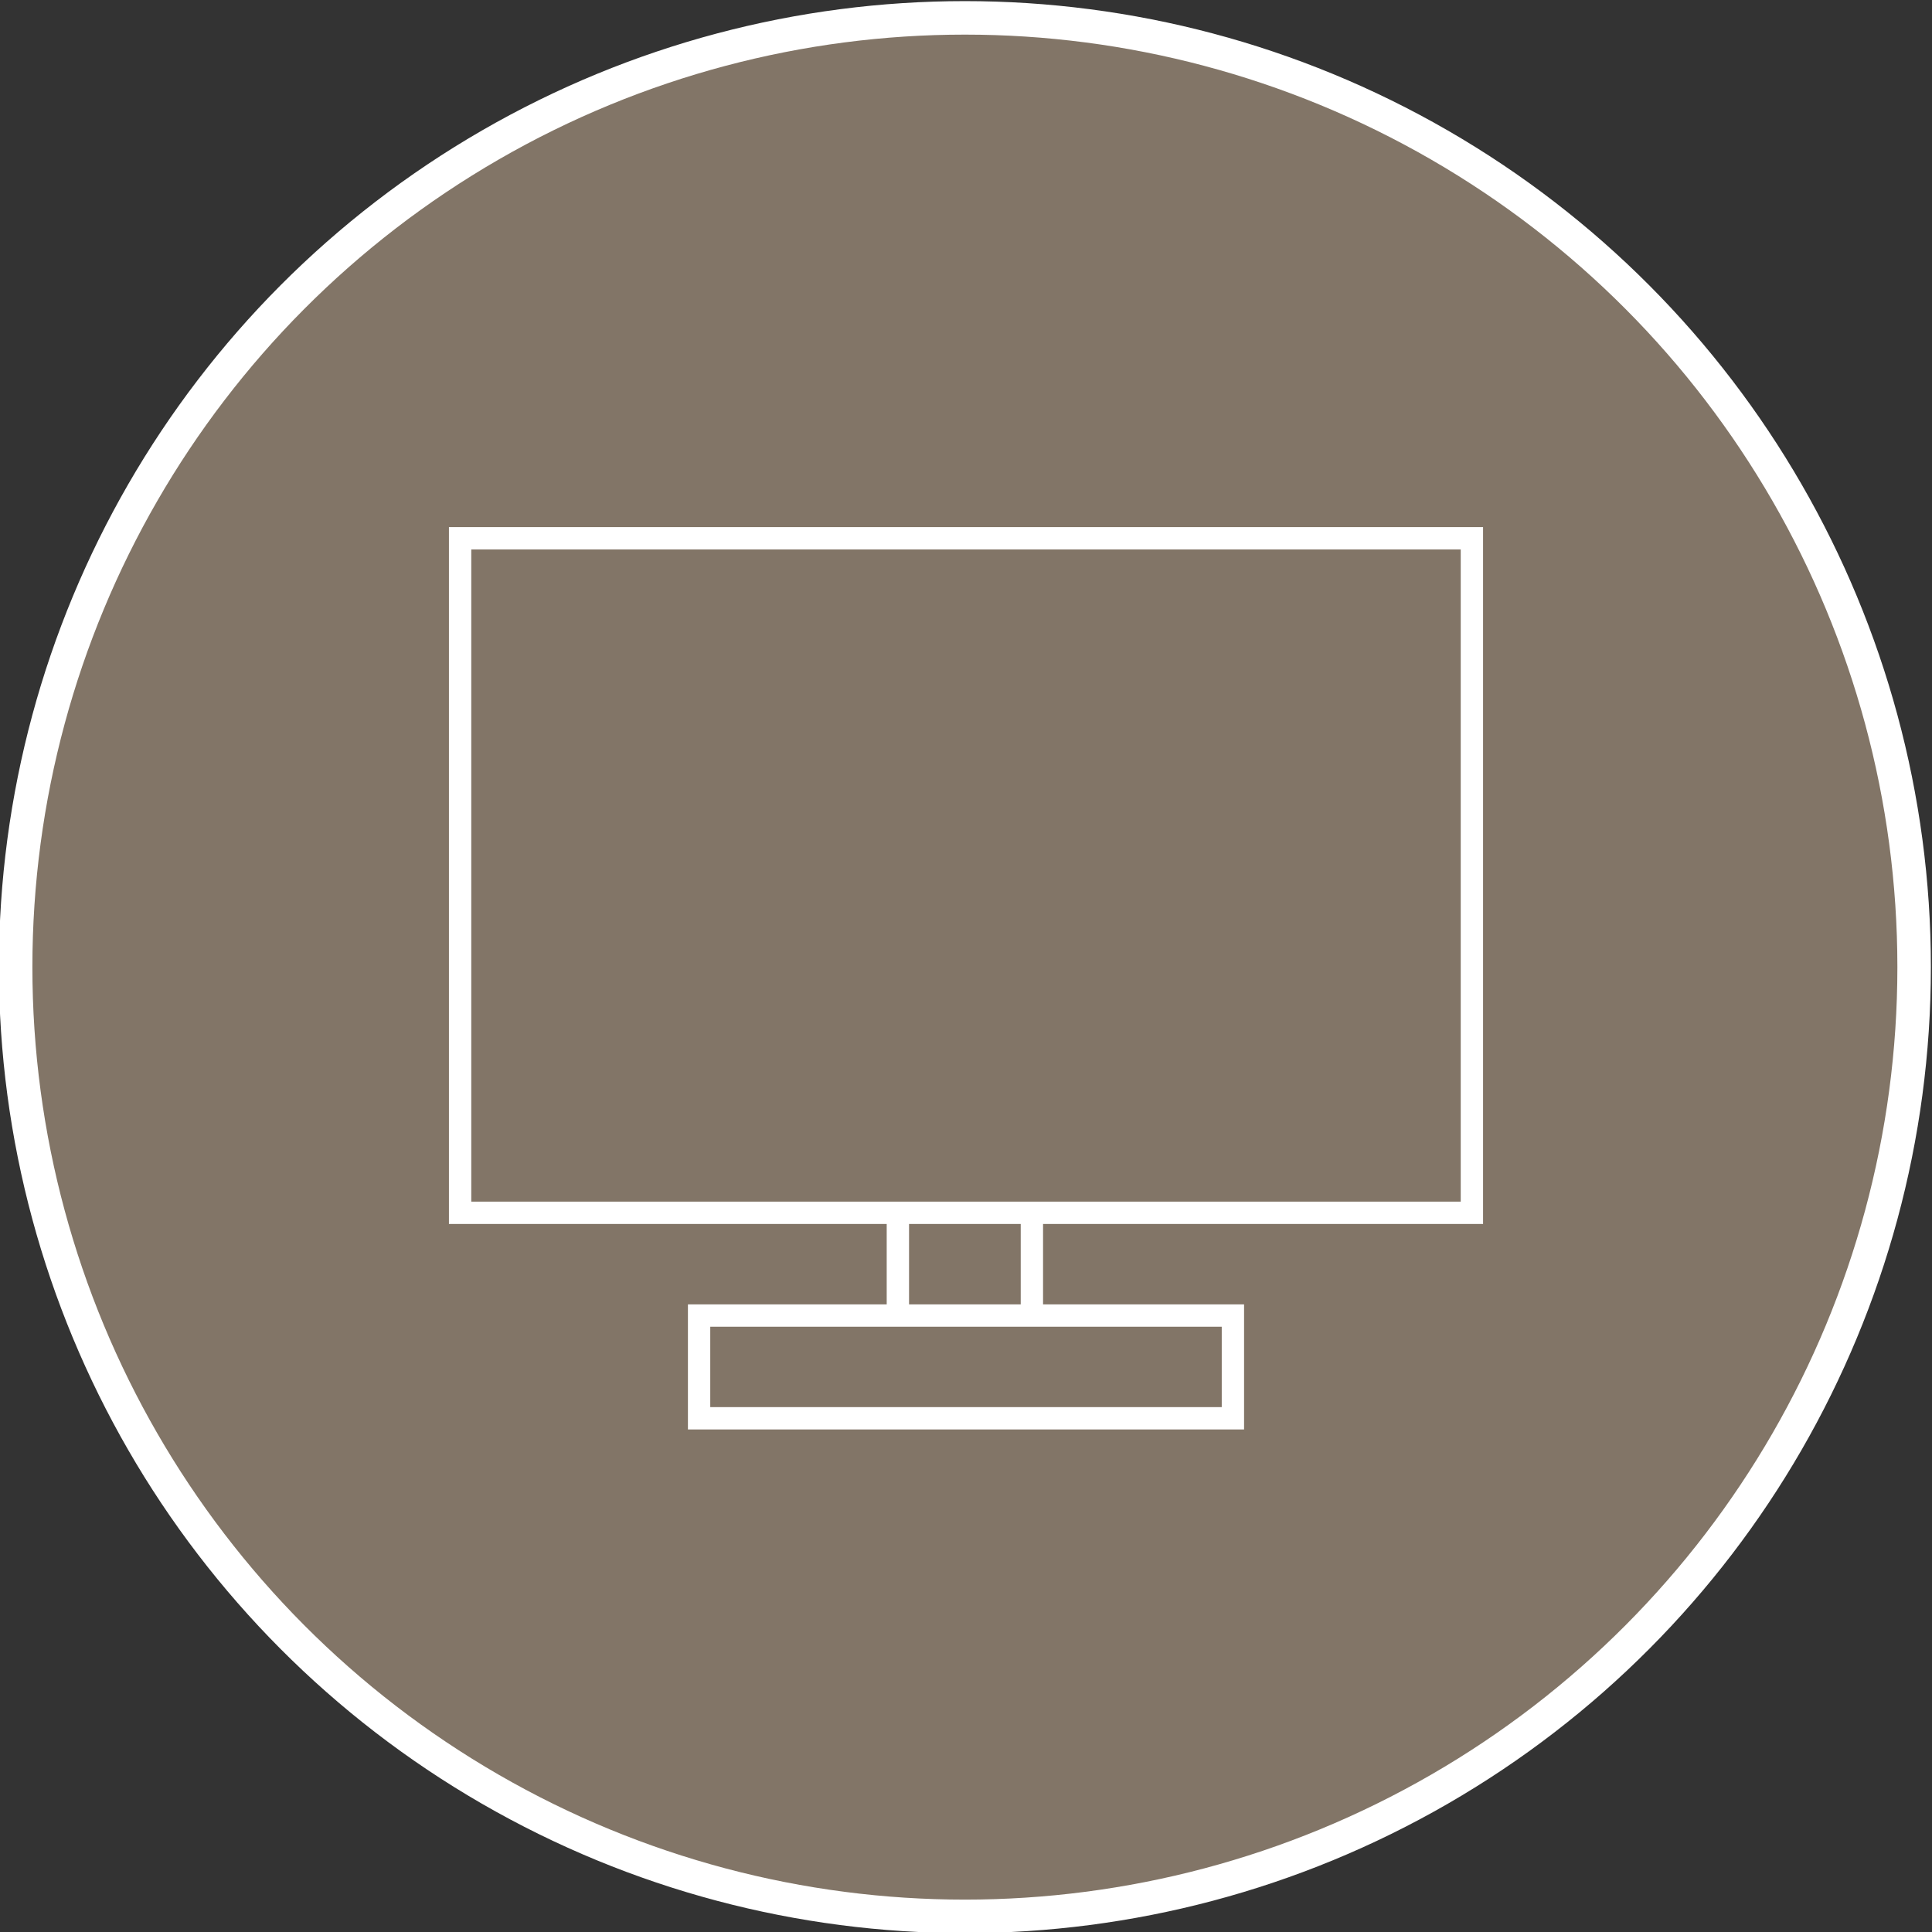
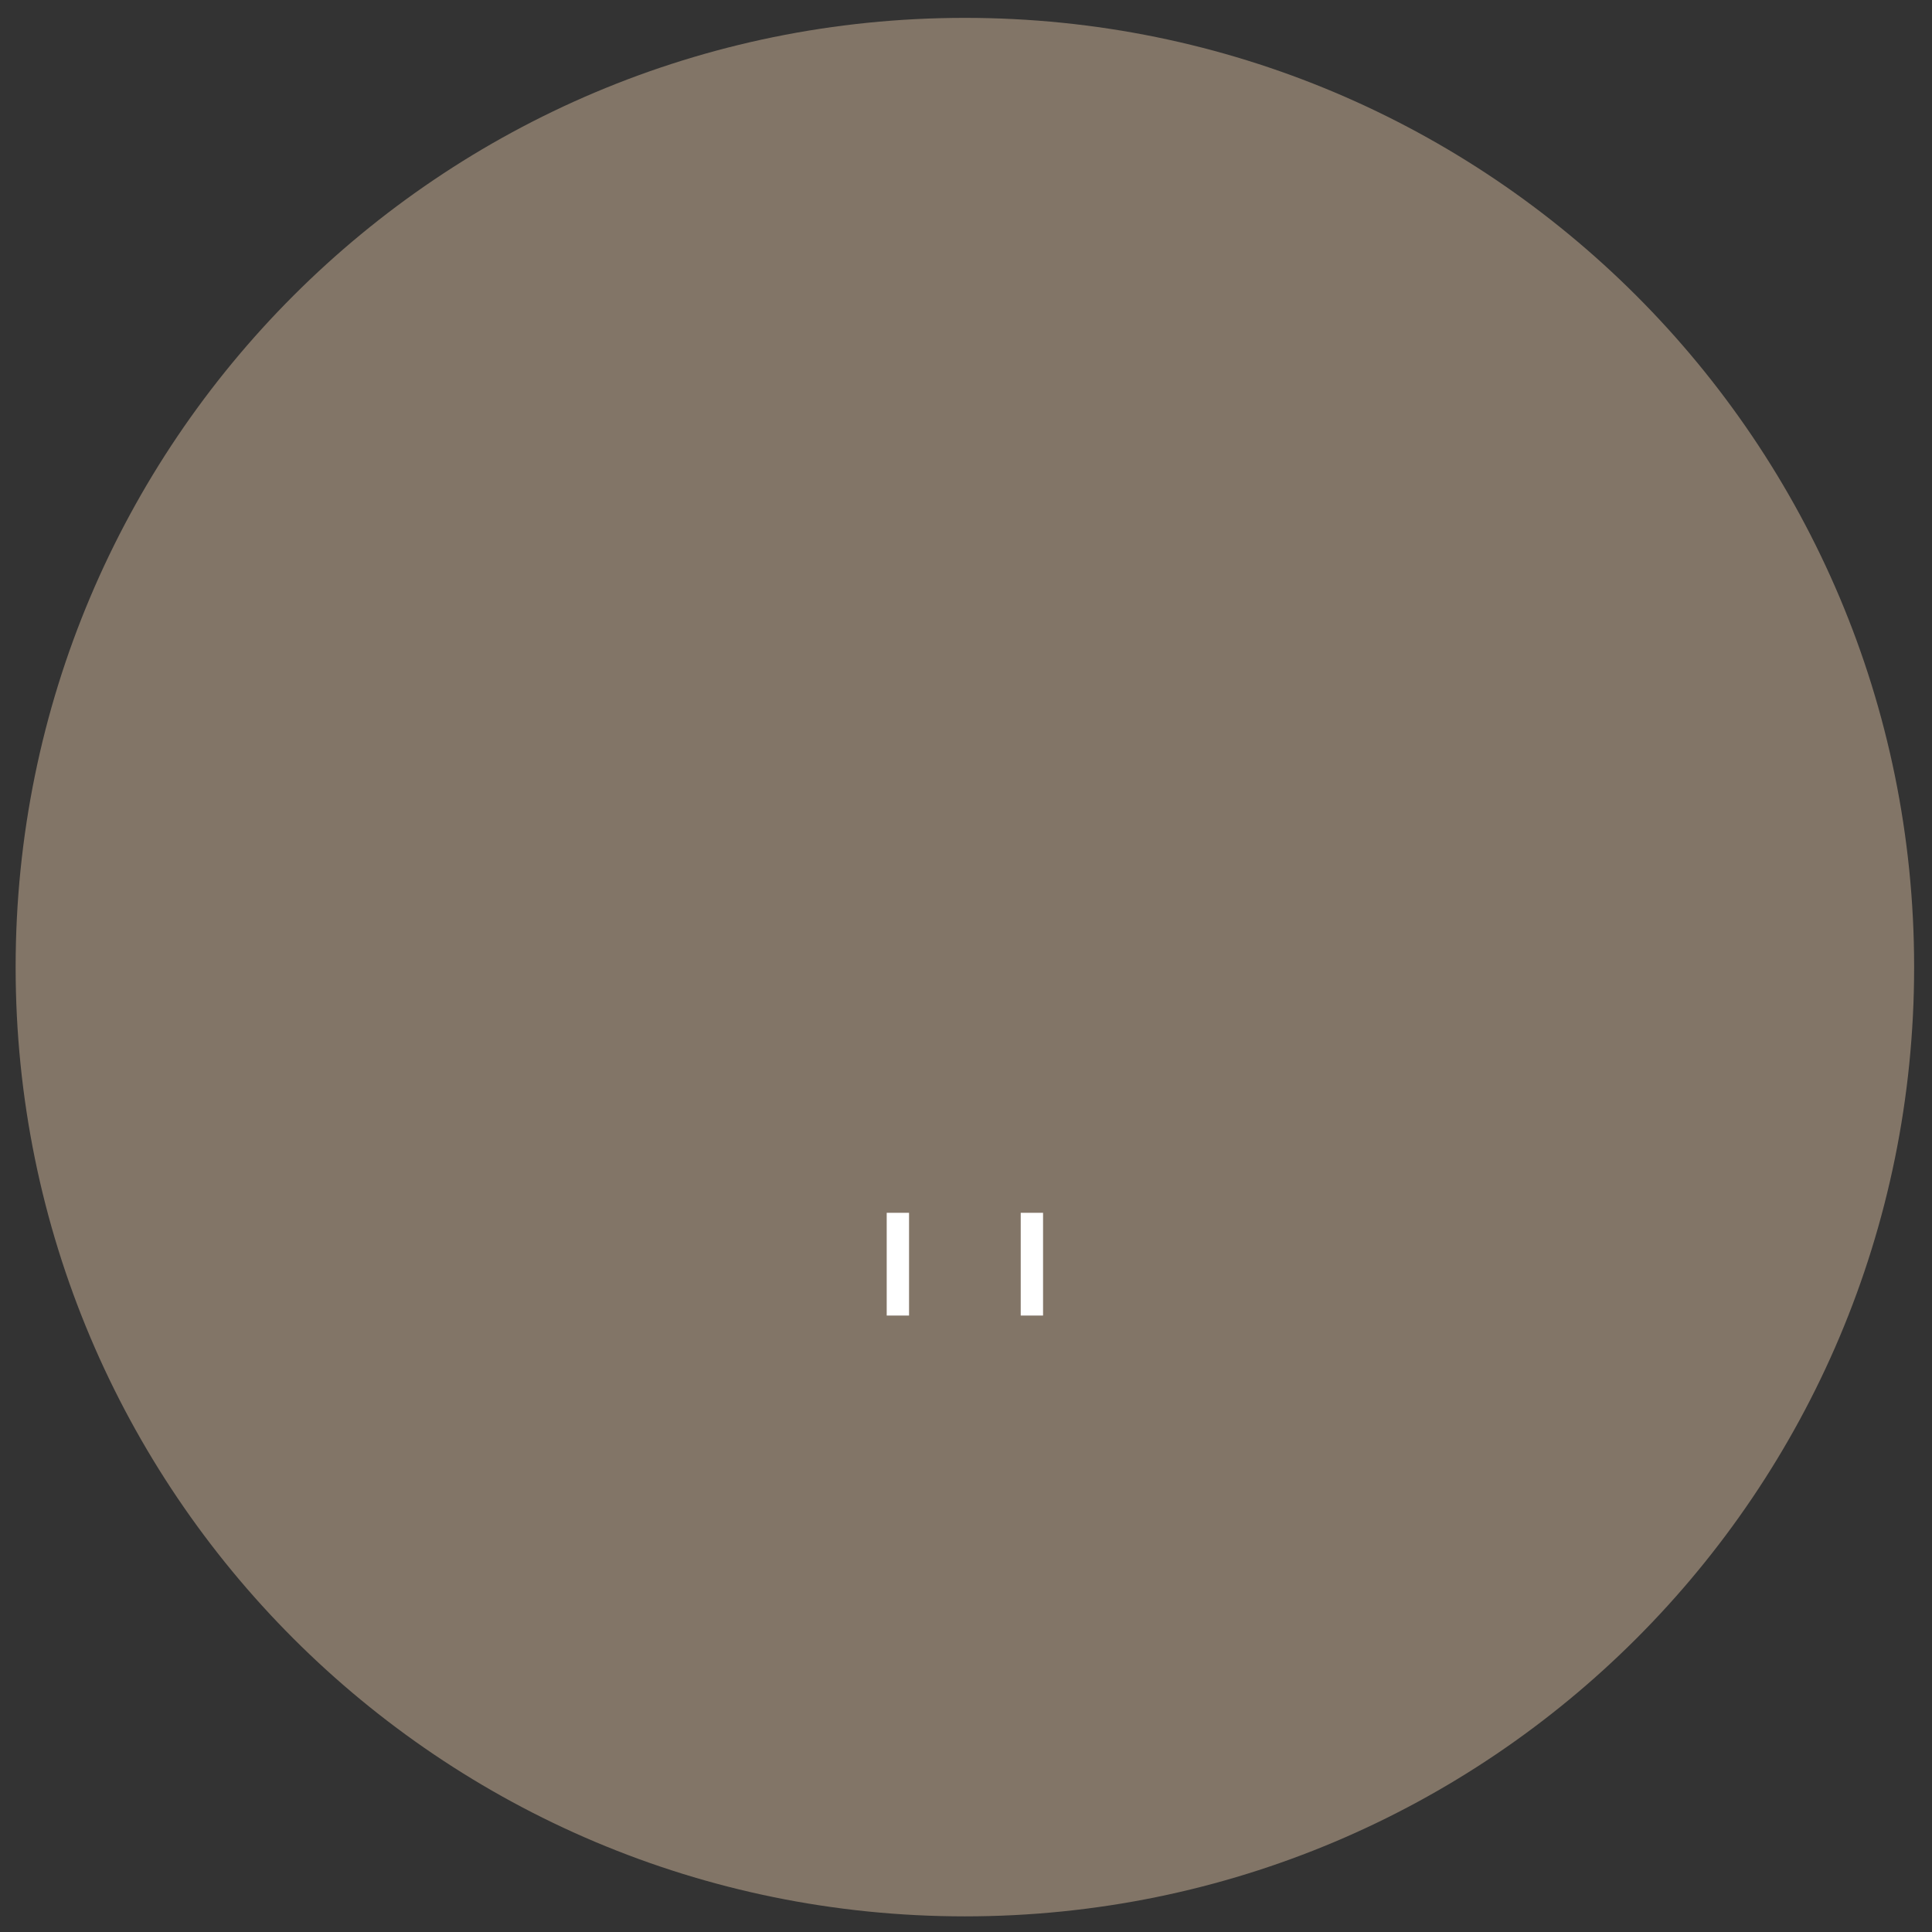
<svg xmlns="http://www.w3.org/2000/svg" xmlns:xlink="http://www.w3.org/1999/xlink" version="1.1" id="Layer_1" x="0px" y="0px" viewBox="0 0 86.5 86.5" style="enable-background:new 0 0 86.5 86.5;" xml:space="preserve">
  <rect x="0" y="0" width="86.5" height="86.5" fill="#333333" stroke="none" />
  <style type="text/css">
	.st0{clip-path:url(#SVGID_2_);fill:#827567;}
	.st1{clip-path:url(#SVGID_2_);fill:none;stroke:#FFFFFF;stroke-width:1.5;stroke-miterlimit:10;}
	.st2{fill:none;stroke:#FFFFFF;stroke-miterlimit:10;}
</style>
  <g>
    <defs>
      <rect id="SVGID_1_" width="86.5" height="86.5" />
    </defs>
    <clipPath id="SVGID_2_">
      <use xlink:href="#SVGID_1_" style="overflow:visible;" />
    </clipPath>
    <path class="st0" d="M85.7,43.3c0,23.5-19,42.5-42.5,42.5c-23.5,0-42.5-19-42.5-42.5c0-23.5,19-42.5,42.5-42.5   C66.7,0.8,85.7,19.8,85.7,43.3" />
-     <circle class="st1" cx="43.2" cy="43.3" r="42.5" />
  </g>
-   <path class="st2" d="M55.2,63.5H31.3v-4.6h23.9V63.5z M20.6,24.1h45.3v30.2H20.6V24.1z" />
  <line class="st2" x1="46.2" y1="58.9" x2="46.2" y2="54.3" />
  <line class="st2" x1="40.2" y1="58.9" x2="40.2" y2="54.3" />
</svg>